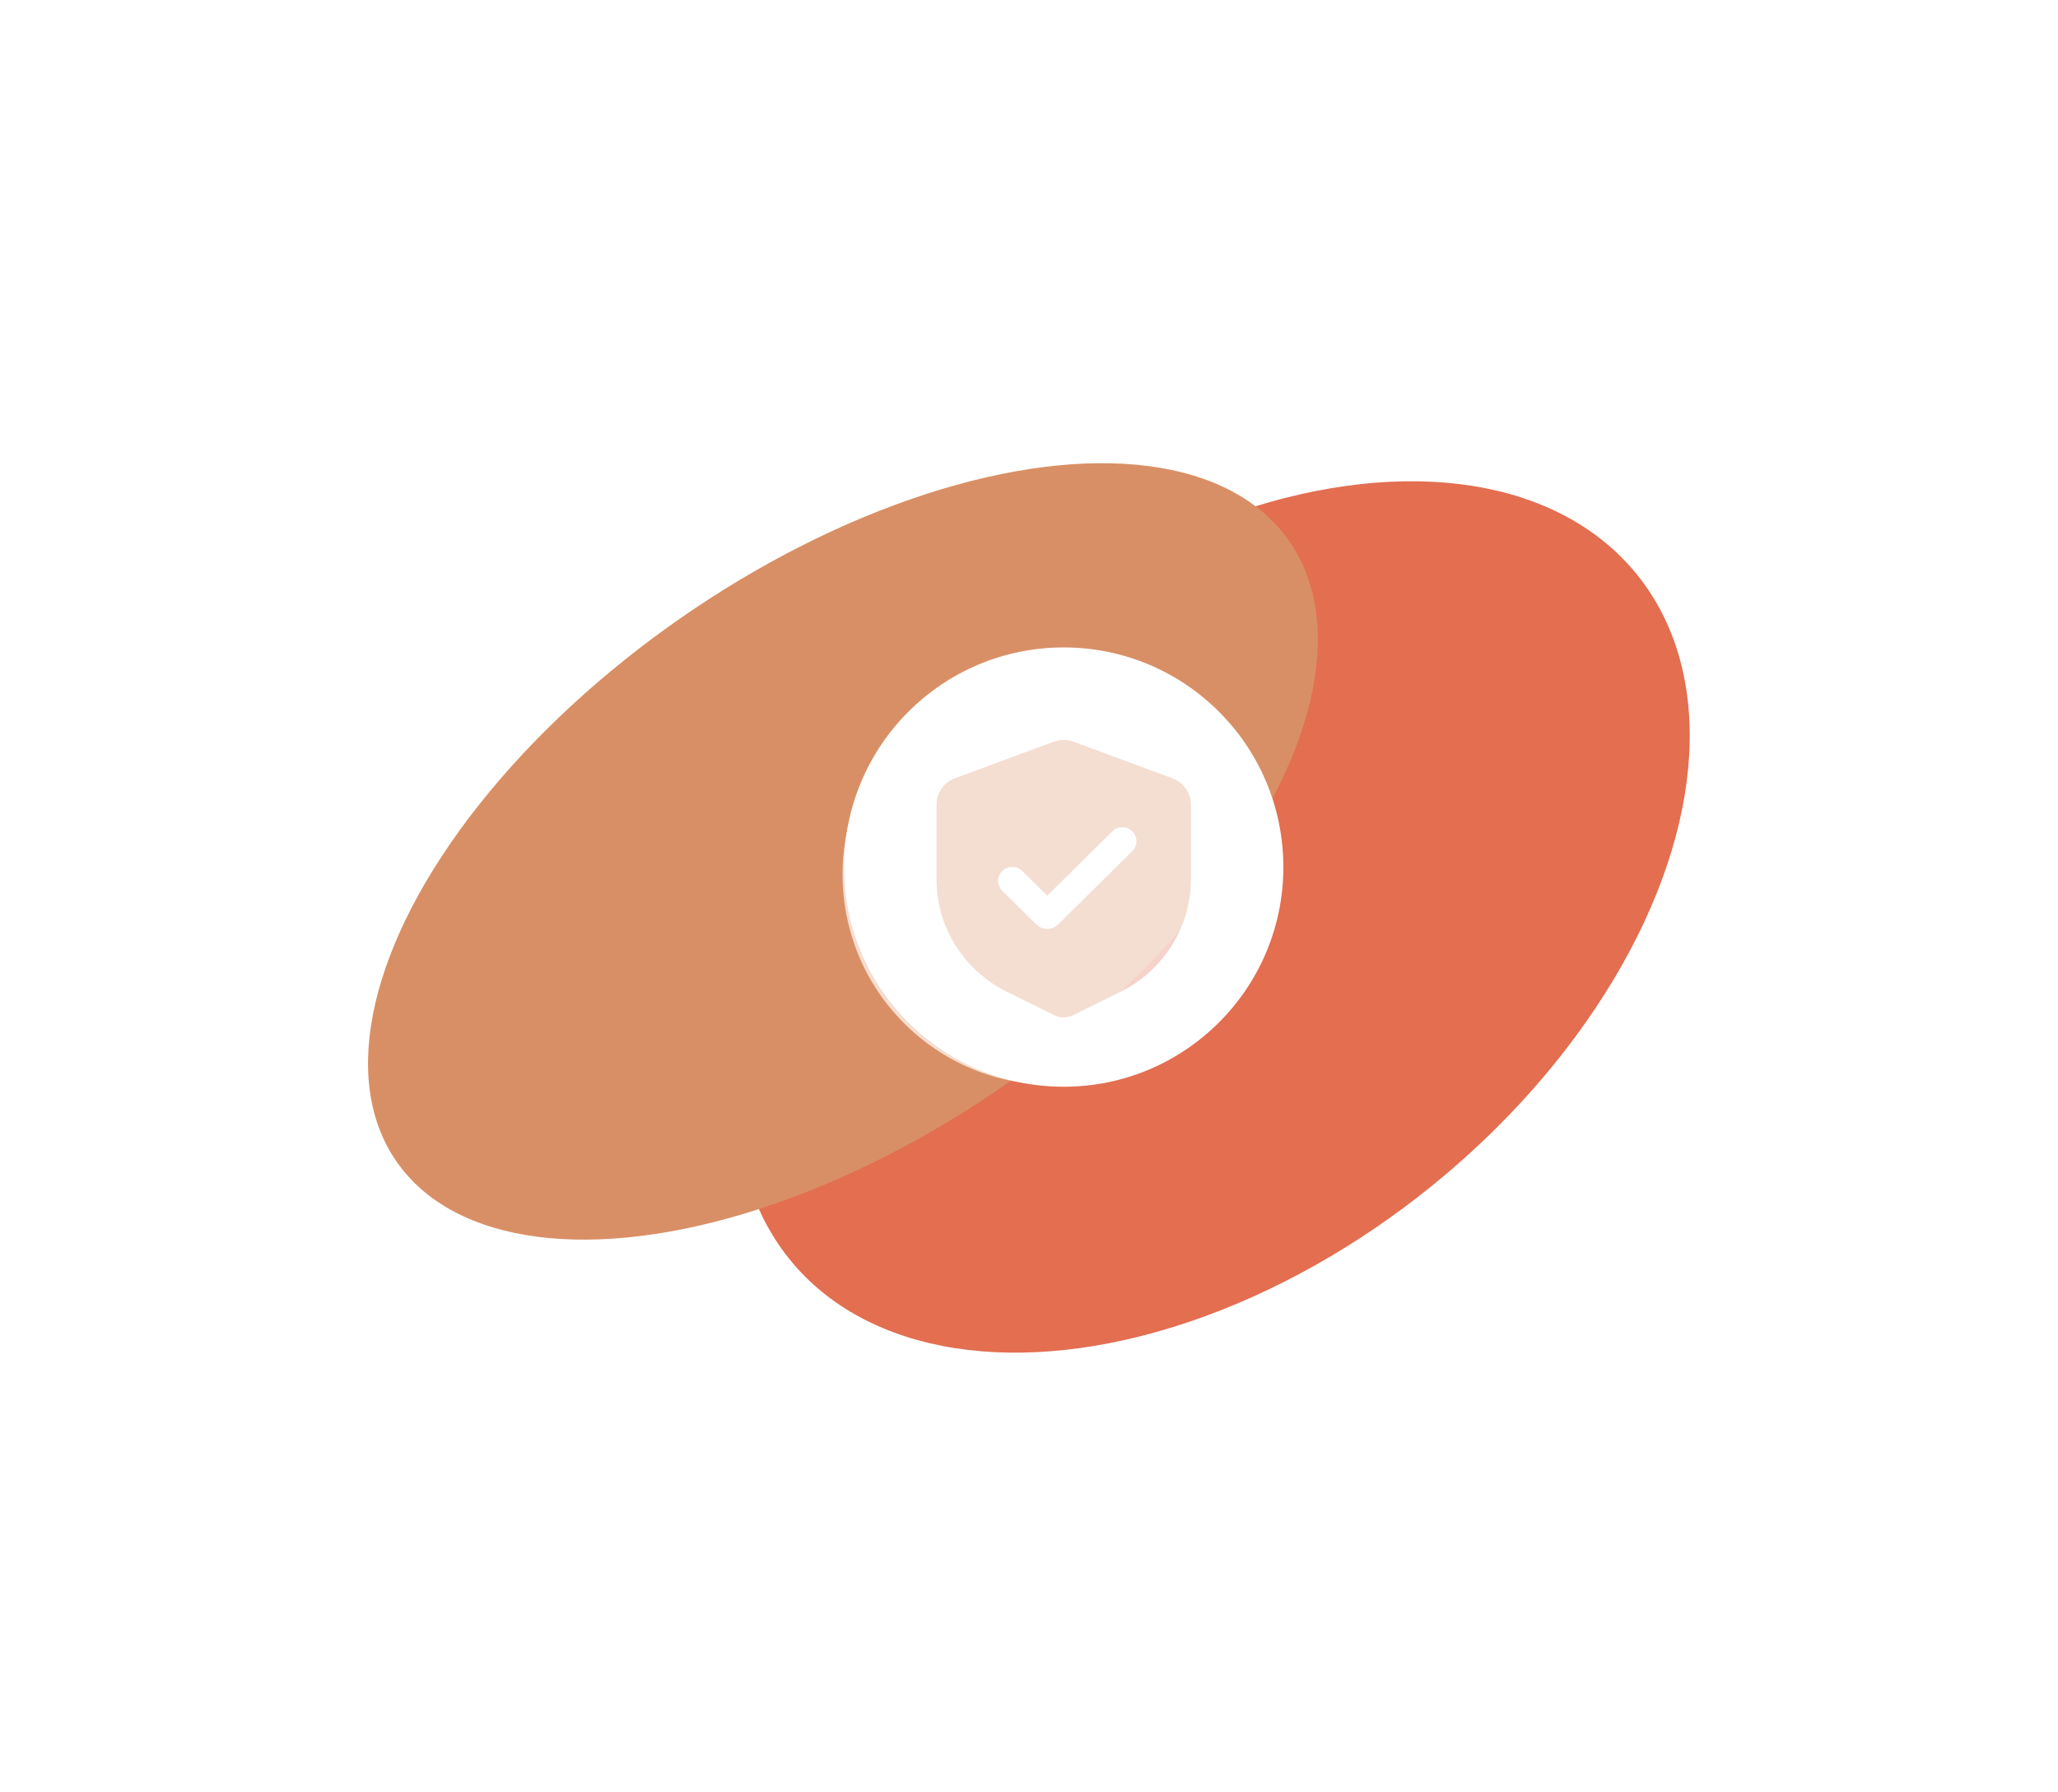
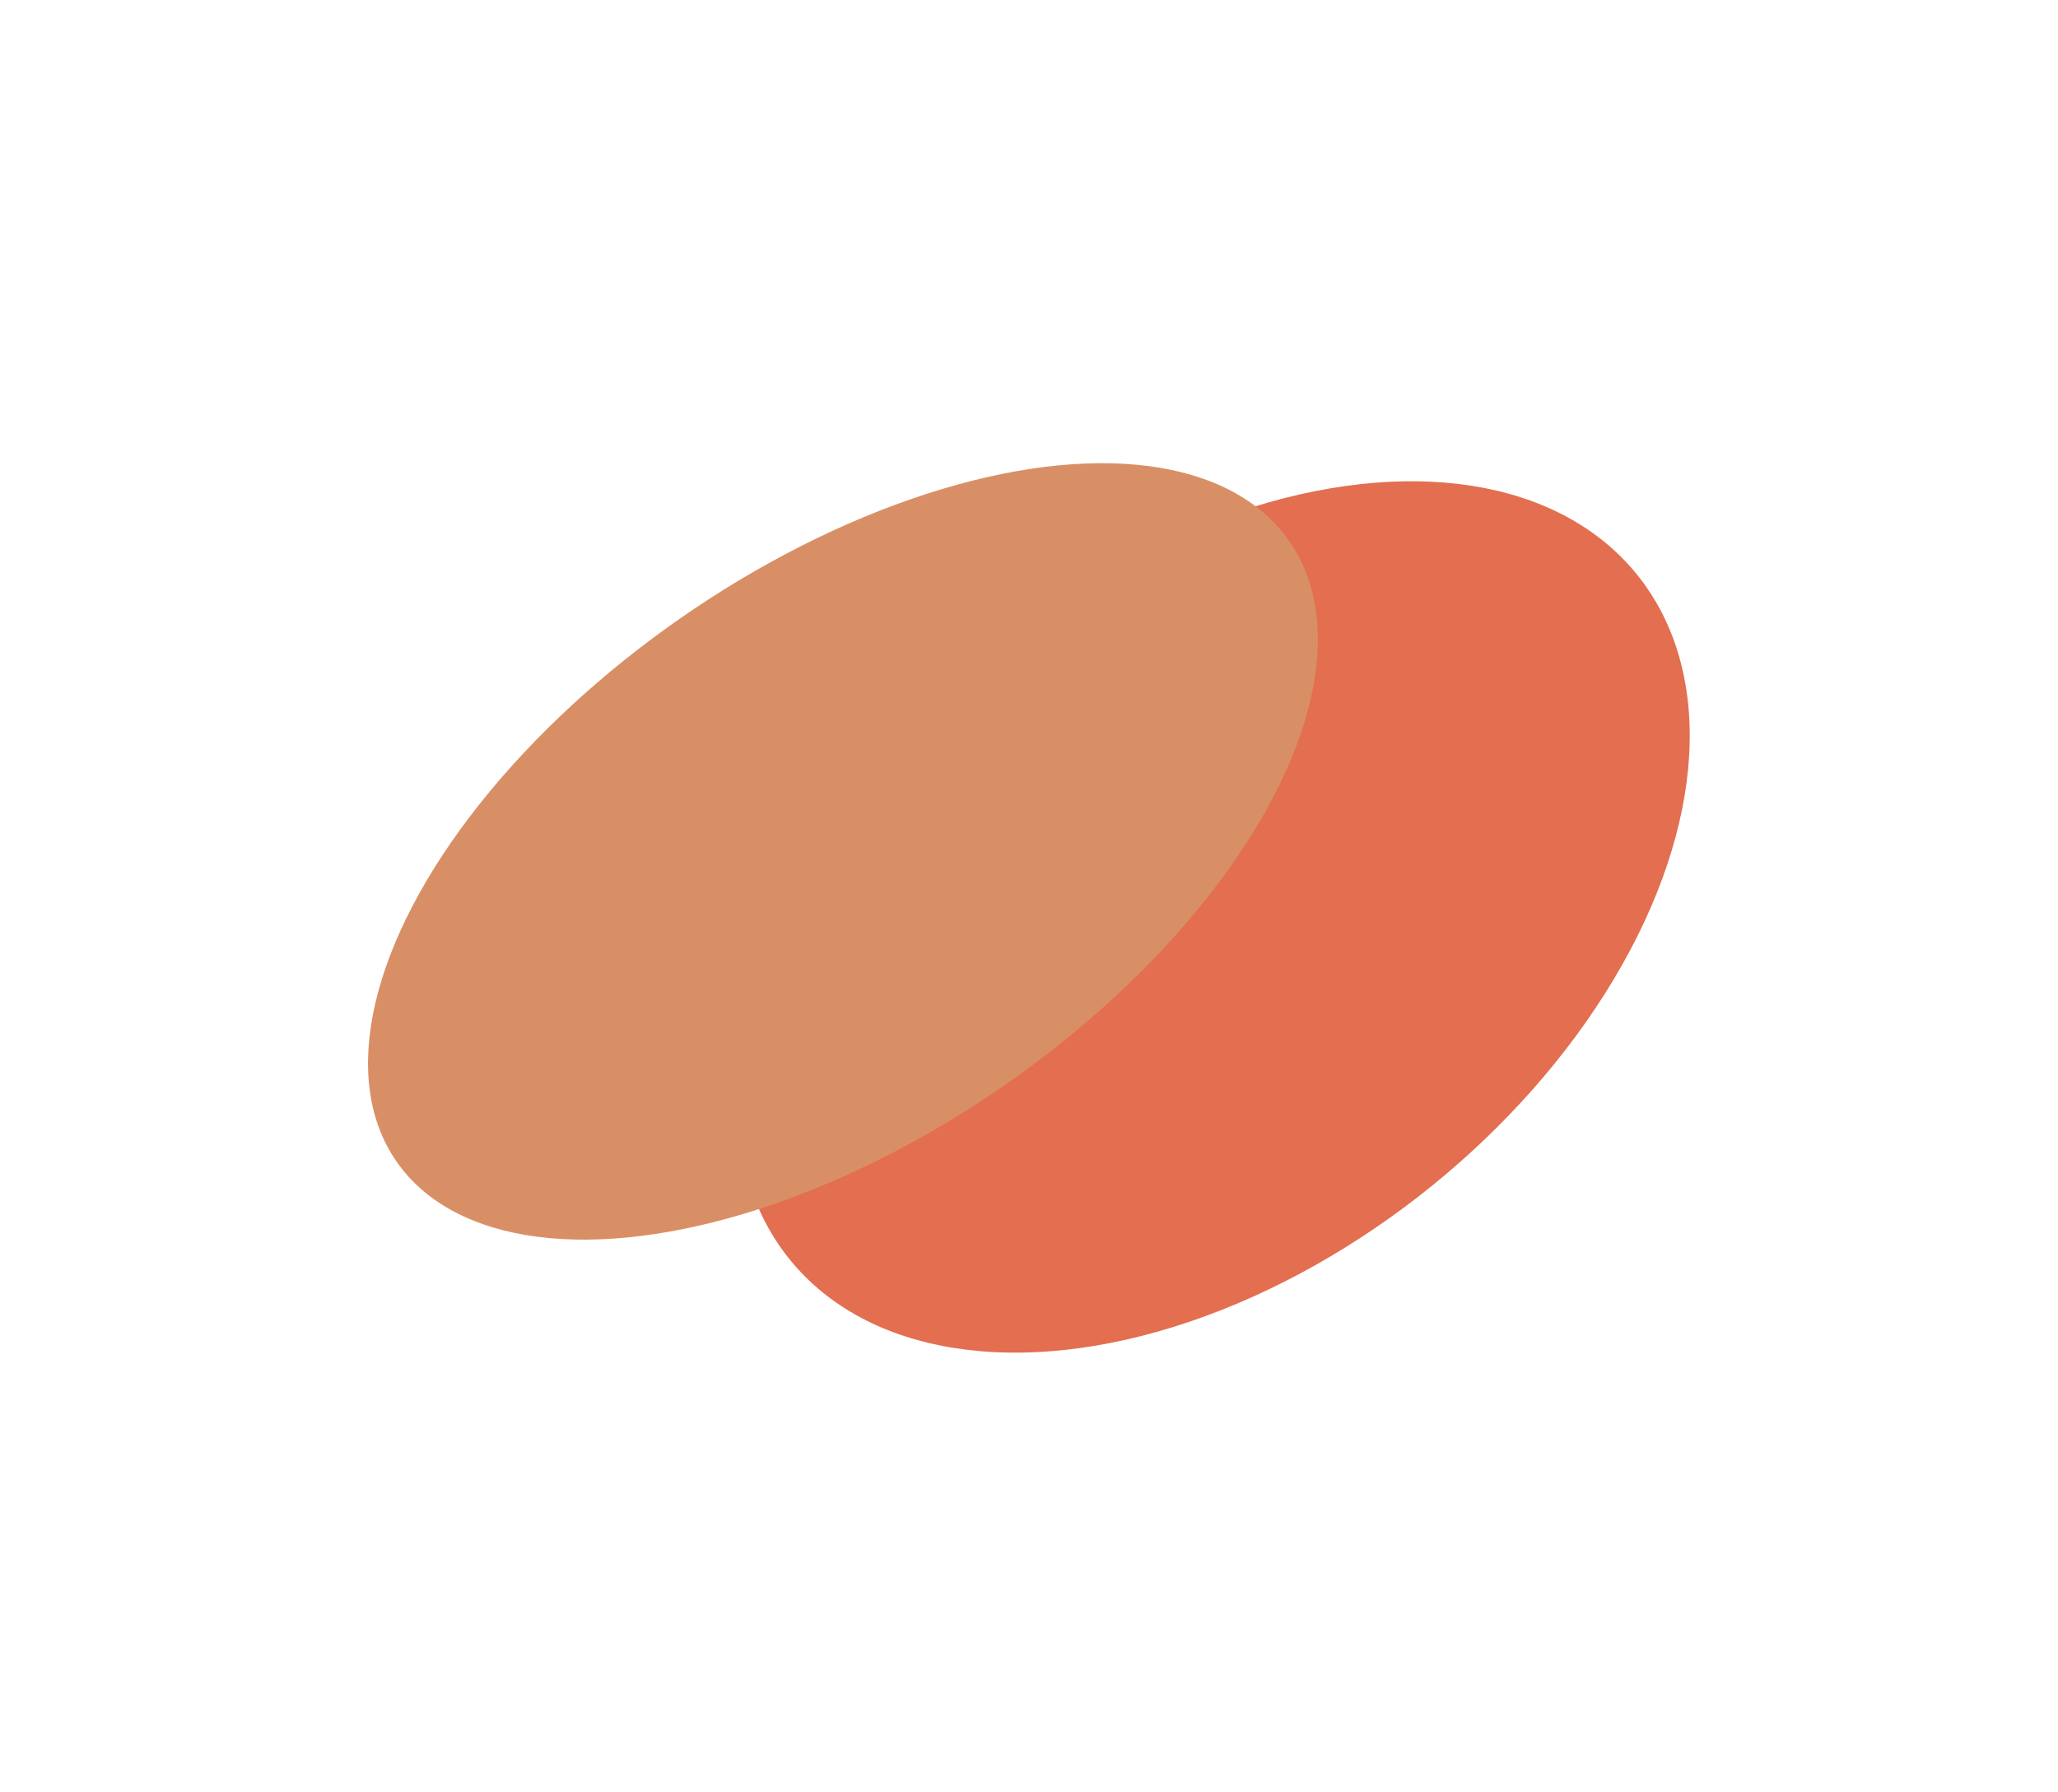
<svg xmlns="http://www.w3.org/2000/svg" width="178" height="155" viewBox="0 0 178 155" fill="none">
  <g opacity="0.95">
    <g opacity="0.8" filter="url(#filter0_f_96_750)">
      <ellipse cx="104.941" cy="79.314" rx="47.116" ry="29.973" transform="rotate(141.067 104.941 79.314)" fill="#D94019" />
    </g>
    <g filter="url(#filter1_f_96_750)">
      <ellipse cx="72.908" cy="73.645" rx="47.016" ry="24.584" transform="rotate(145.197 72.908 73.645)" fill="#D7895D" />
    </g>
    <g style="mix-blend-mode:soft-light" opacity="0.7">
-       <circle cx="91.071" cy="75.648" r="18.199" transform="rotate(-47.43 91.071 75.648)" fill="white" />
-     </g>
+       </g>
  </g>
-   <path fill-rule="evenodd" clip-rule="evenodd" d="M92 94C102.493 94 111 85.493 111 75C111 64.507 102.493 56 92 56C81.507 56 73 64.507 73 75C73 85.493 81.507 94 92 94ZM92.648 64.087C92.151 63.952 91.624 63.975 91.142 64.153L82.586 67.323L82.399 67.402C81.981 67.597 81.627 67.906 81.379 68.293C81.132 68.68 81 69.128 81 69.585V76.062L81.006 76.424C81.072 78.38 81.671 80.282 82.74 81.93C83.81 83.577 85.309 84.909 87.081 85.784L91.18 87.809L91.356 87.884C91.592 87.972 91.844 88.01 92.096 87.998C92.348 87.985 92.594 87.921 92.82 87.809L96.919 85.784L97.245 85.616C98.986 84.683 100.439 83.303 101.452 81.621C102.465 79.94 103 78.019 103 76.062V69.585L102.991 69.386C102.953 68.93 102.785 68.494 102.505 68.129C102.226 67.763 101.847 67.484 101.414 67.323L92.858 64.153L92.648 64.087ZM90.576 77.476L96.196 71.923C96.309 71.808 96.444 71.716 96.593 71.653C96.742 71.589 96.902 71.556 97.064 71.555C97.227 71.553 97.388 71.584 97.538 71.645C97.688 71.705 97.825 71.795 97.939 71.908C98.054 72.022 98.145 72.157 98.206 72.305C98.268 72.454 98.299 72.612 98.297 72.773C98.296 72.933 98.262 73.092 98.198 73.239C98.134 73.386 98.041 73.52 97.924 73.631L91.527 79.953C91.402 80.077 91.254 80.175 91.091 80.241C90.928 80.308 90.753 80.343 90.576 80.343C90.4 80.343 90.225 80.308 90.061 80.241C89.898 80.175 89.75 80.077 89.625 79.953L86.687 77.05C86.458 76.823 86.329 76.516 86.329 76.196C86.329 75.876 86.457 75.568 86.686 75.342C86.916 75.115 87.227 74.988 87.551 74.988C87.875 74.987 88.186 75.115 88.415 75.341L90.576 77.476Z" fill="white" />
  <defs>
    <filter id="filter0_f_96_750" x="32.367" y="10.268" width="145.149" height="138.092" filterUnits="userSpaceOnUse" color-interpolation-filters="sRGB">
      <feFlood flood-opacity="0" result="BackgroundImageFix" />
      <feBlend mode="normal" in="SourceGraphic" in2="BackgroundImageFix" result="shape" />
      <feGaussianBlur stdDeviation="15.679" result="effect1_foregroundBlur_96_750" />
    </filter>
    <filter id="filter1_f_96_750" x="0.462" y="8.705" width="144.892" height="129.881" filterUnits="userSpaceOnUse" color-interpolation-filters="sRGB">
      <feFlood flood-opacity="0" result="BackgroundImageFix" />
      <feBlend mode="normal" in="SourceGraphic" in2="BackgroundImageFix" result="shape" />
      <feGaussianBlur stdDeviation="15.679" result="effect1_foregroundBlur_96_750" />
    </filter>
  </defs>
</svg>